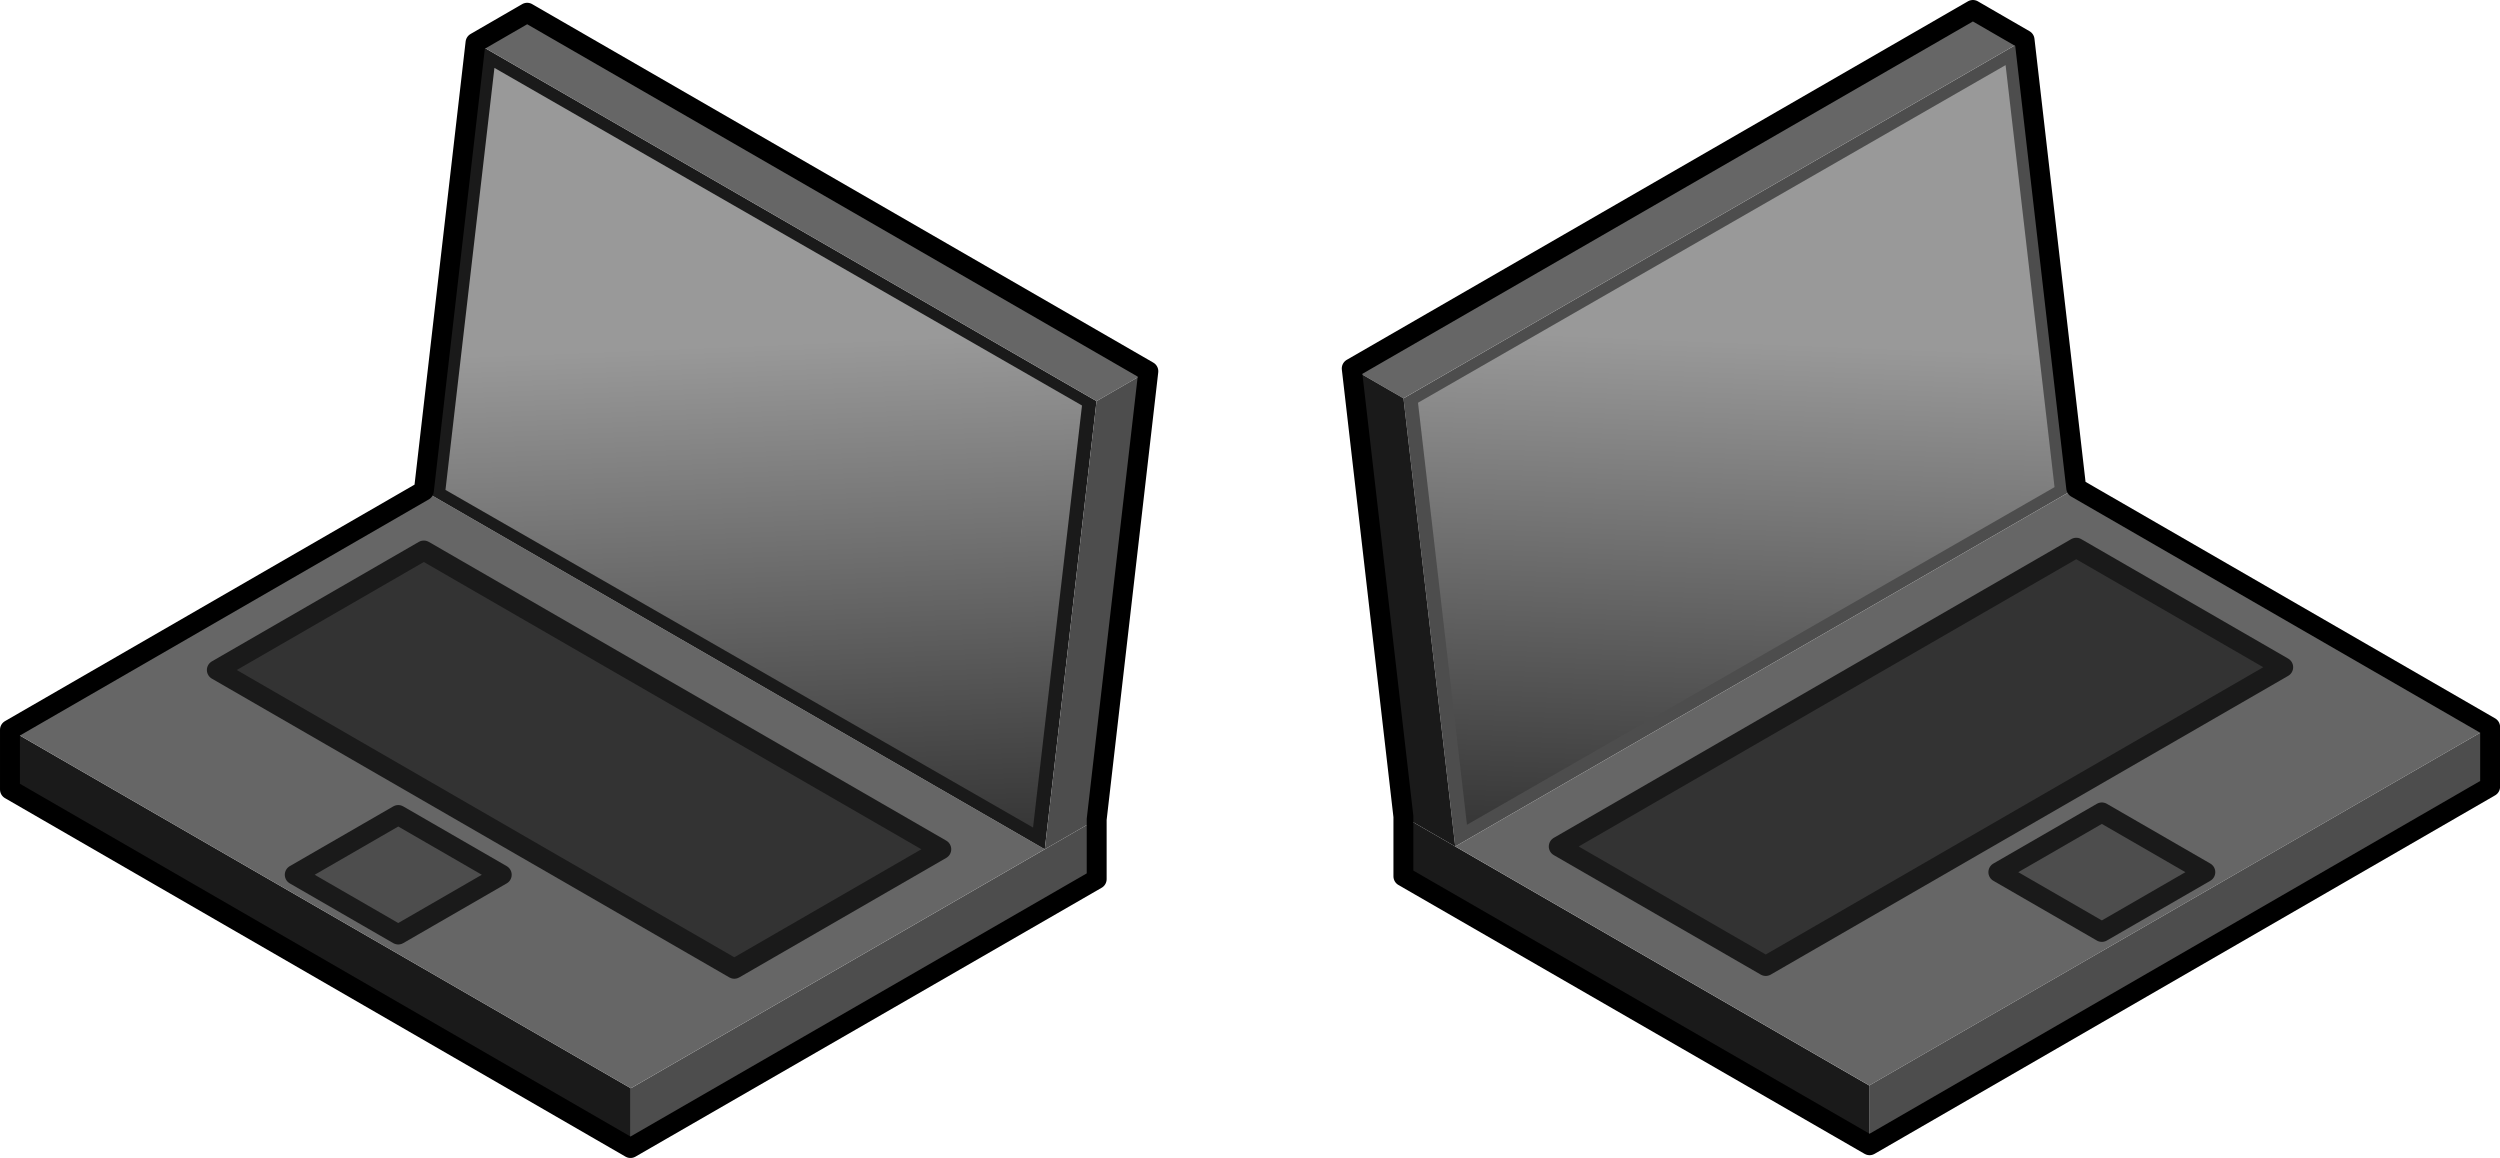
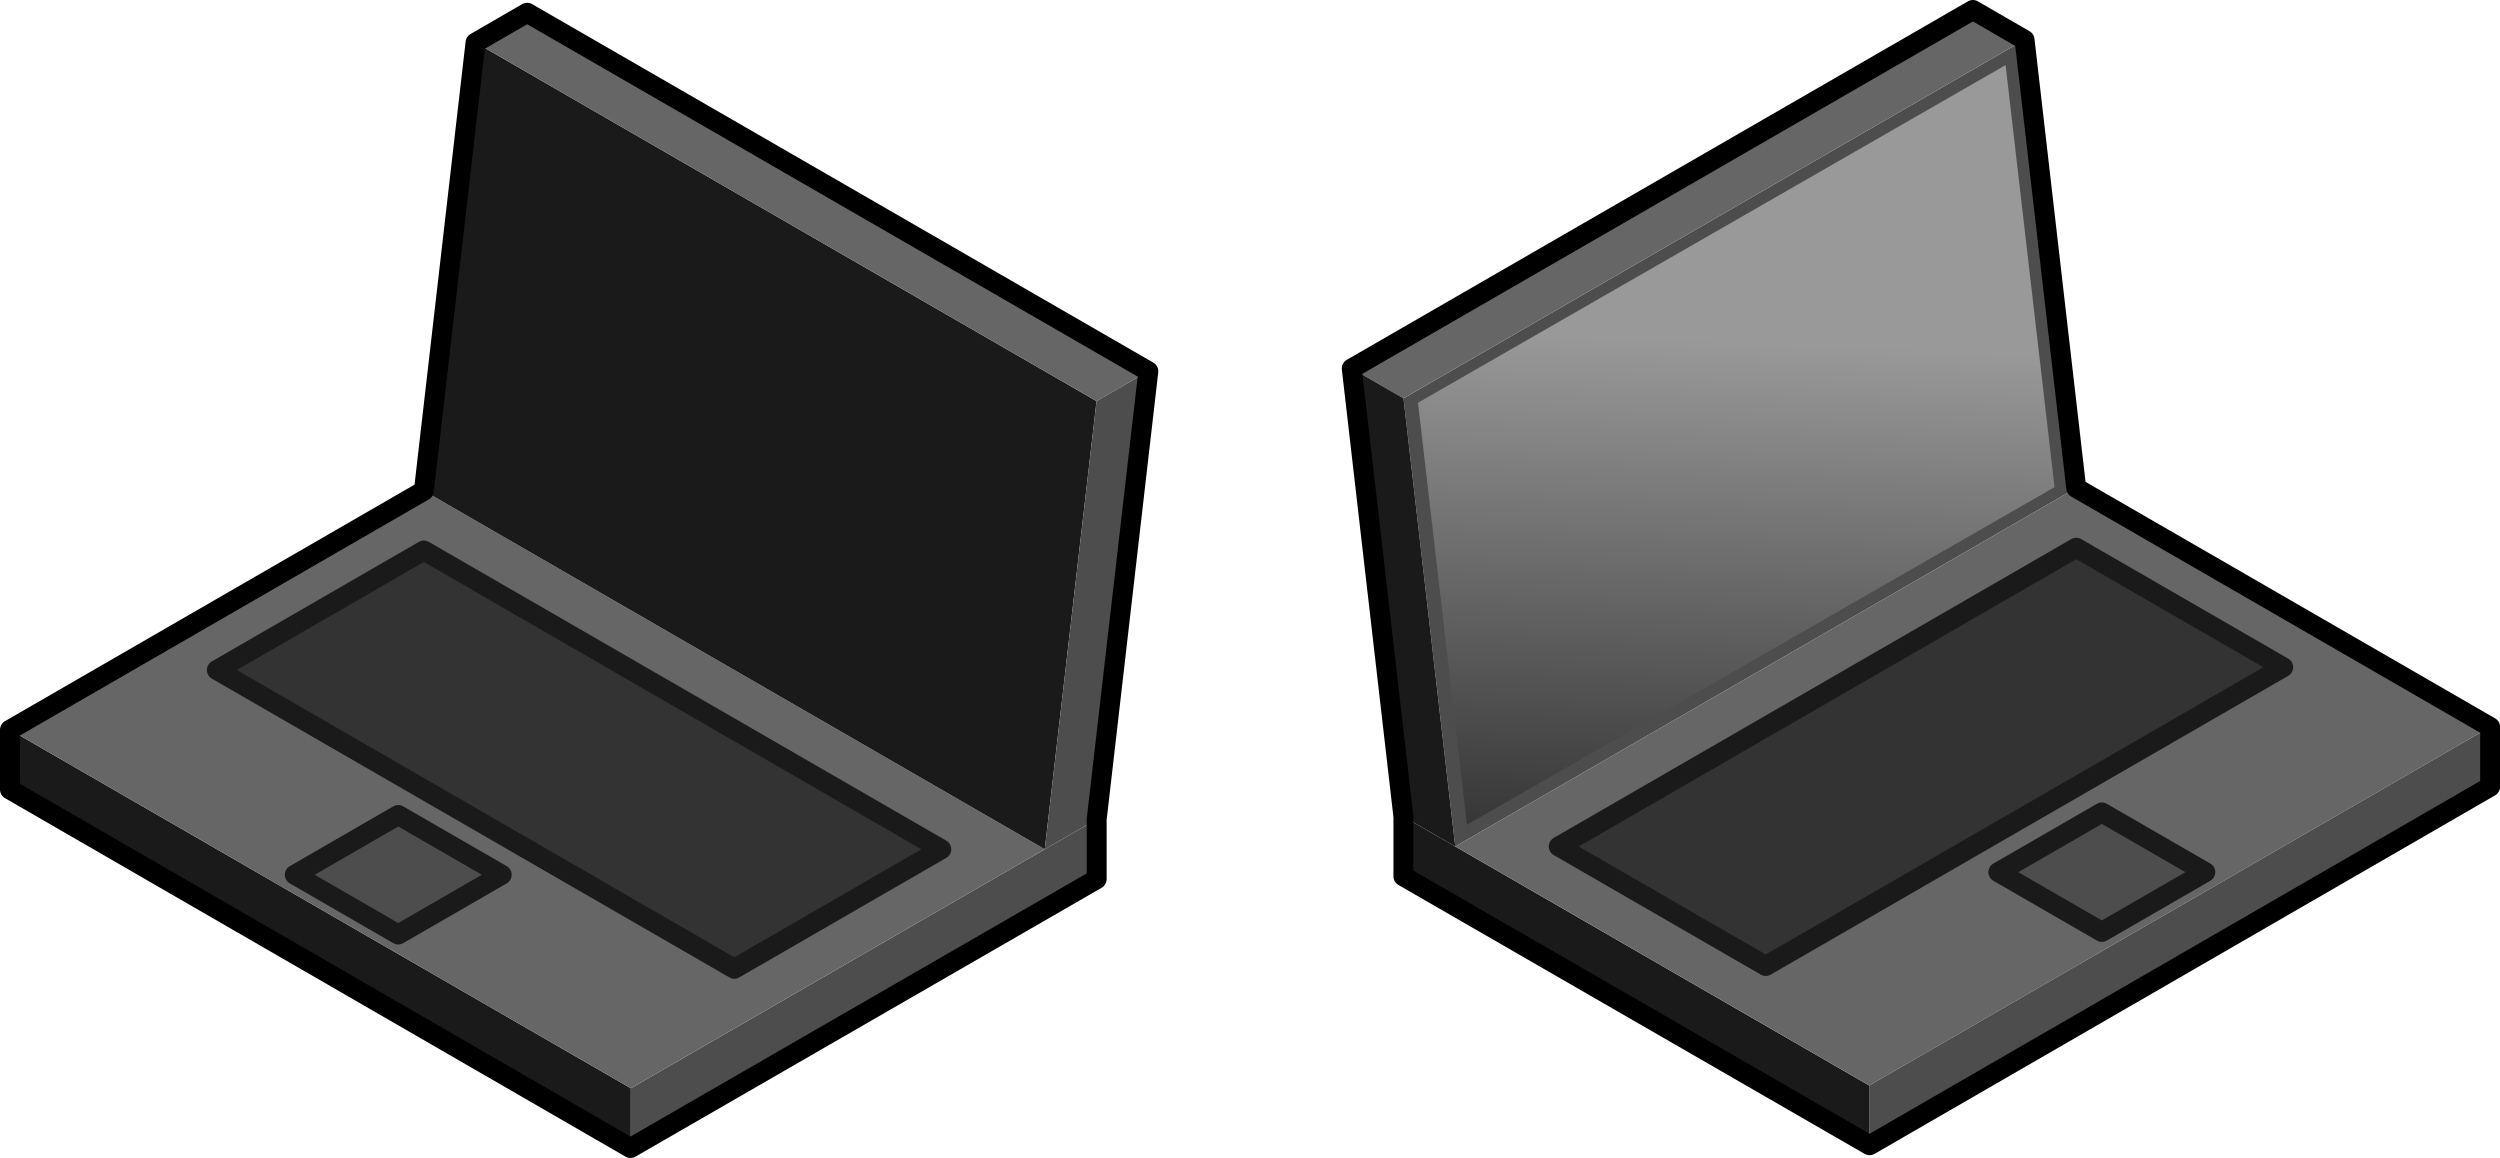
<svg xmlns="http://www.w3.org/2000/svg" xmlns:ns1="http://www.inkscape.org/namespaces/inkscape" xmlns:ns3="http://sodipodi.sourceforge.net/DTD/sodipodi-0.dtd" xmlns:xlink="http://www.w3.org/1999/xlink" id="svg5380" viewBox="0 0 125.52 58.14" version="1.1" ns1:version="0.47 r22583">
  <defs id="defs5384">
    <linearGradient id="linearGradient4689" y2="758.58" xlink:href="#linearGradient3710-1" gradientUnits="userSpaceOnUse" y1="732.9" gradientTransform="translate(-77.461 -45.197)" x2="147.41" x1="146.38" ns1:collect="always" />
    <linearGradient id="linearGradient3710-1" ns1:collect="always">
      <stop id="stop3712-3" style="stop-color:#999999" offset="0" />
      <stop id="stop3714-0" style="stop-color:#333333" offset="1" />
    </linearGradient>
    <linearGradient id="linearGradient4509" y2="758.58" xlink:href="#linearGradient3710-1" gradientUnits="userSpaceOnUse" y1="732.9" gradientTransform="matrix(-1 0 0 1 242.44 8.16)" x2="147.41" x1="146.38" ns1:collect="always" />
  </defs>
  <ns3:namedview id="namedview5382" bordercolor="#666666" ns1:pageshadow="2" guidetolerance="10" pagecolor="#ffffff" gridtolerance="10" objecttolerance="10" borderopacity="1" ns1:window-width="640" ns1:pageopacity="0" ns1:window-height="480" />
  <ns1:clipboard id="clipboard5390" max="156.505,381.927" style="stroke-linejoin:round;color:#000000;stroke:#000000;stroke-width:1px;fill:none" min="30.985,323.787" />
  <g id="g4585" transform="translate(-8.475 -723.93)">
    <path id="path3637" style="fill:#4d4d4d" d="m133.5 760.43v3l-31.177 18v-3l31.177-18z" />
    <path id="path3639" ns3:nodetypes="ccccc" style="fill:#1a1a1a" d="m78.941 767.93 23.383 13.5v-3l-23.383-13.5v3z" />
    <path id="path3641" ns3:nodetypes="ccccc" style="fill:#666666" d="m112.72 748.43 20.785 12-31.177 18-20.785-12 31.177-18z" />
    <path id="path3643" ns3:nodetypes="ccccc" style="fill:#4d4d4d" d="m78.941 743.93 2.598 22.5 31.177-18-2.598-22.5-31.177 18z" />
    <path id="path3645" style="fill:#666666" d="m107.52 724.43 2.598 1.5-31.177 18-2.598-1.5 31.177-18z" />
    <path id="path3647" ns3:nodetypes="ccccc" style="fill:#1a1a1a" d="m78.941 764.93-2.598-22.5 2.598 1.5 2.598 22.5-2.598-1.5z" />
    <path id="path3651" ns3:nodetypes="ccccc" style="fill:url(#linearGradient4509)" d="m79.67 744.15 2.458 21.189 29.501-16.951-2.458-21.189-29.501 16.951z" />
    <path id="path3653" style="stroke-linejoin:round;stroke:#1a1a1a;stroke-width:1px;fill:#4d4d4d" d="m119.2 767.72-5.196-3-5.196 3 5.196 3 5.196-3z" />
    <path id="path3657" ns3:nodetypes="ccccc" style="stroke-linejoin:round;stroke:#1a1a1a;stroke-width:1px;fill:#333333" d="m123.11 757.43-10.392-6-25.981 15 10.392 6 25.981-15z" />
    <path id="path3655" style="stroke-linejoin:round;stroke:#000000;stroke-width:1px;fill:none" d="m107.53 724.43 2.594 1.5 2.594 22.5 20.781 12v3l-31.156 18-23.406-13.5v-3l-2.594-22.5 31.188-18z" />
  </g>
  <g id="g4697" transform="translate(-30.985 -670.44)">
    <path id="path4663" style="fill:#1a1a1a" d="m31.48 707.08v3l31.177 18v-3l-31.177-18z" />
    <path id="path4665" ns3:nodetypes="ccccc" style="fill:#4d4d4d" d="m86.039 714.58-23.383 13.5v-3l23.383-13.5v3z" />
    <path id="path4667" ns3:nodetypes="ccccc" style="fill:#666666" d="m52.264 695.08-20.785 12 31.177 18 20.785-12-31.177-18z" />
    <path id="path4669" ns3:nodetypes="ccccc" style="fill:#1a1a1a" d="m86.039 690.58-2.598 22.5-31.177-18 2.598-22.5 31.177 18z" />
    <path id="path4671" style="fill:#666666" d="m57.46 671.08-2.598 1.5 31.177 18 2.598-1.5-31.177-18z" />
    <path id="path4673" ns3:nodetypes="ccccc" style="fill:#4d4d4d" d="m86.039 711.58 2.598-22.5-2.598 1.5-2.598 22.5 2.598-1.5z" />
-     <path id="path4675" ns3:nodetypes="ccccc" style="fill:url(#linearGradient4689)" d="m85.31 690.8-2.458 21.189-29.501-16.951 2.458-21.189 29.501 16.951z" />
    <path id="path4677" style="stroke-linejoin:round;stroke:#1a1a1a;stroke-width:1px;fill:#4d4d4d" d="m45.784 714.36 5.196-3 5.196 3-5.196 3-5.196-3z" />
    <path id="path4679" ns3:nodetypes="ccccc" style="stroke-linejoin:round;stroke:#1a1a1a;stroke-width:1px;fill:#333333" d="m41.872 704.08 10.392-6 25.981 15-10.392 6-25.981-15z" />
    <path id="path4681" style="stroke-linejoin:round;stroke:#000000;stroke-width:1px;fill:none" d="m57.454 671.08-2.594 1.5-2.594 22.5-20.781 12v3l31.156 18 23.406-13.5v-3l2.594-22.5-31.188-18z" />
  </g>
</svg>